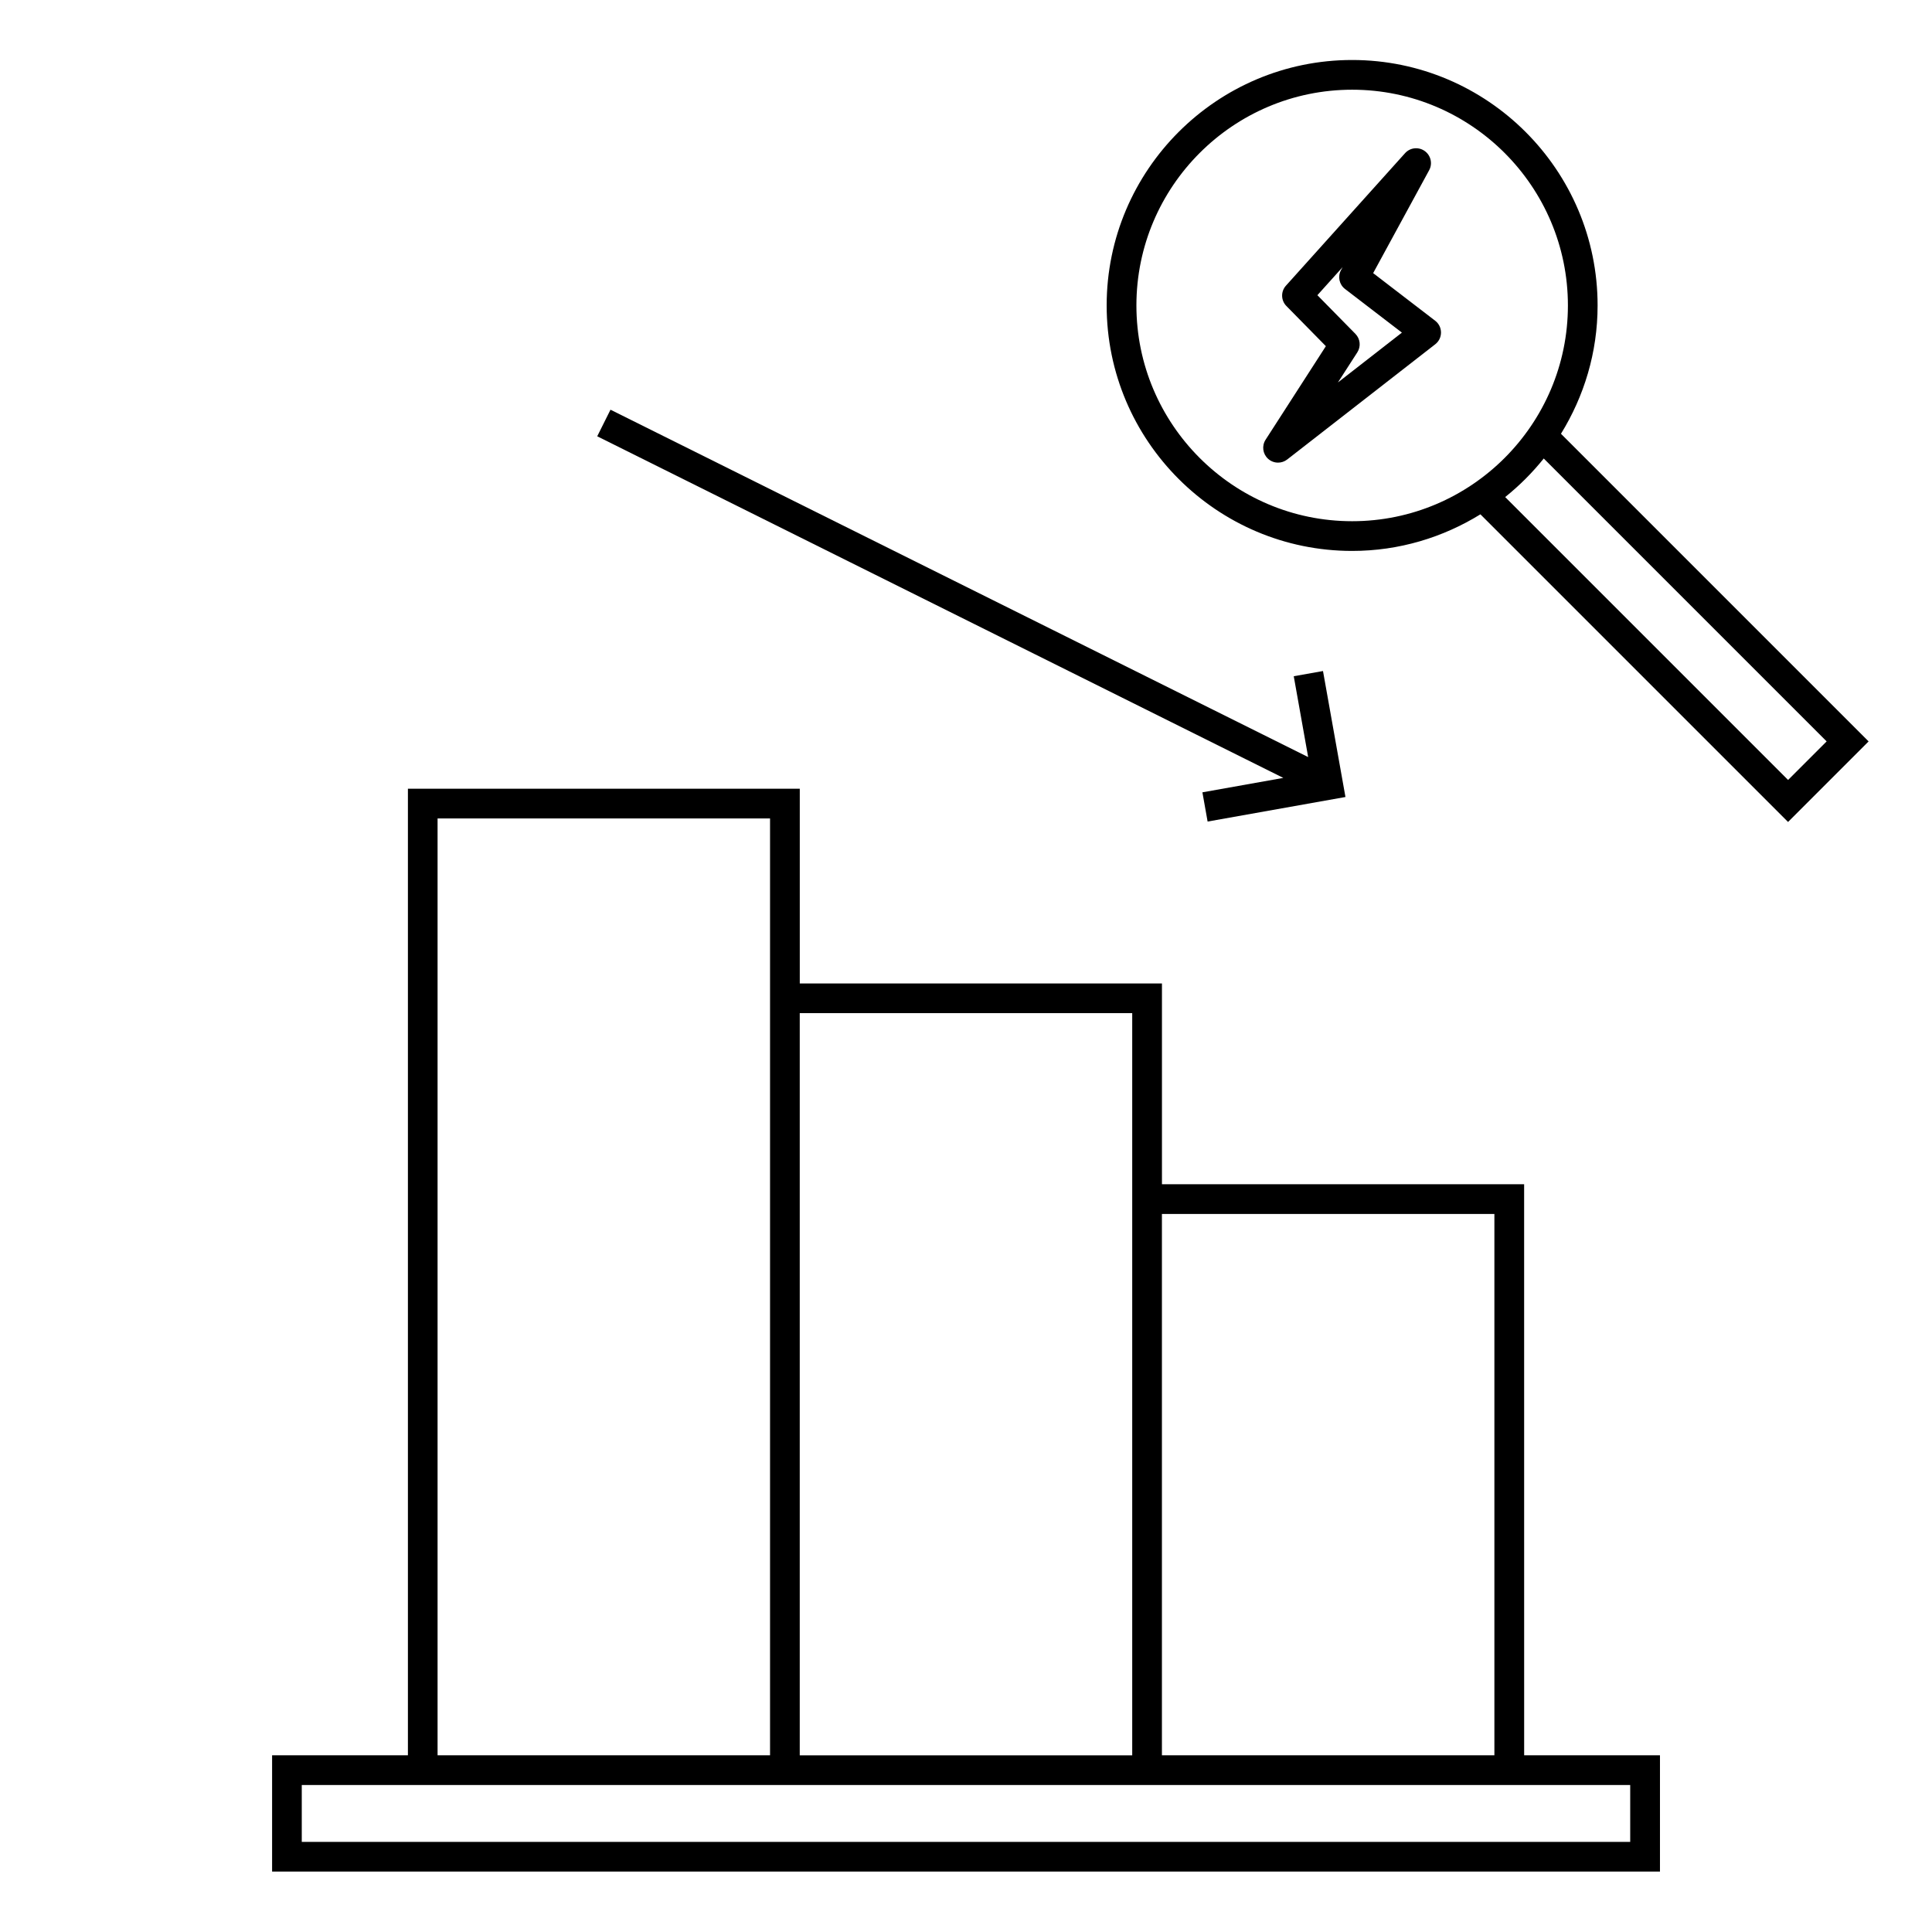
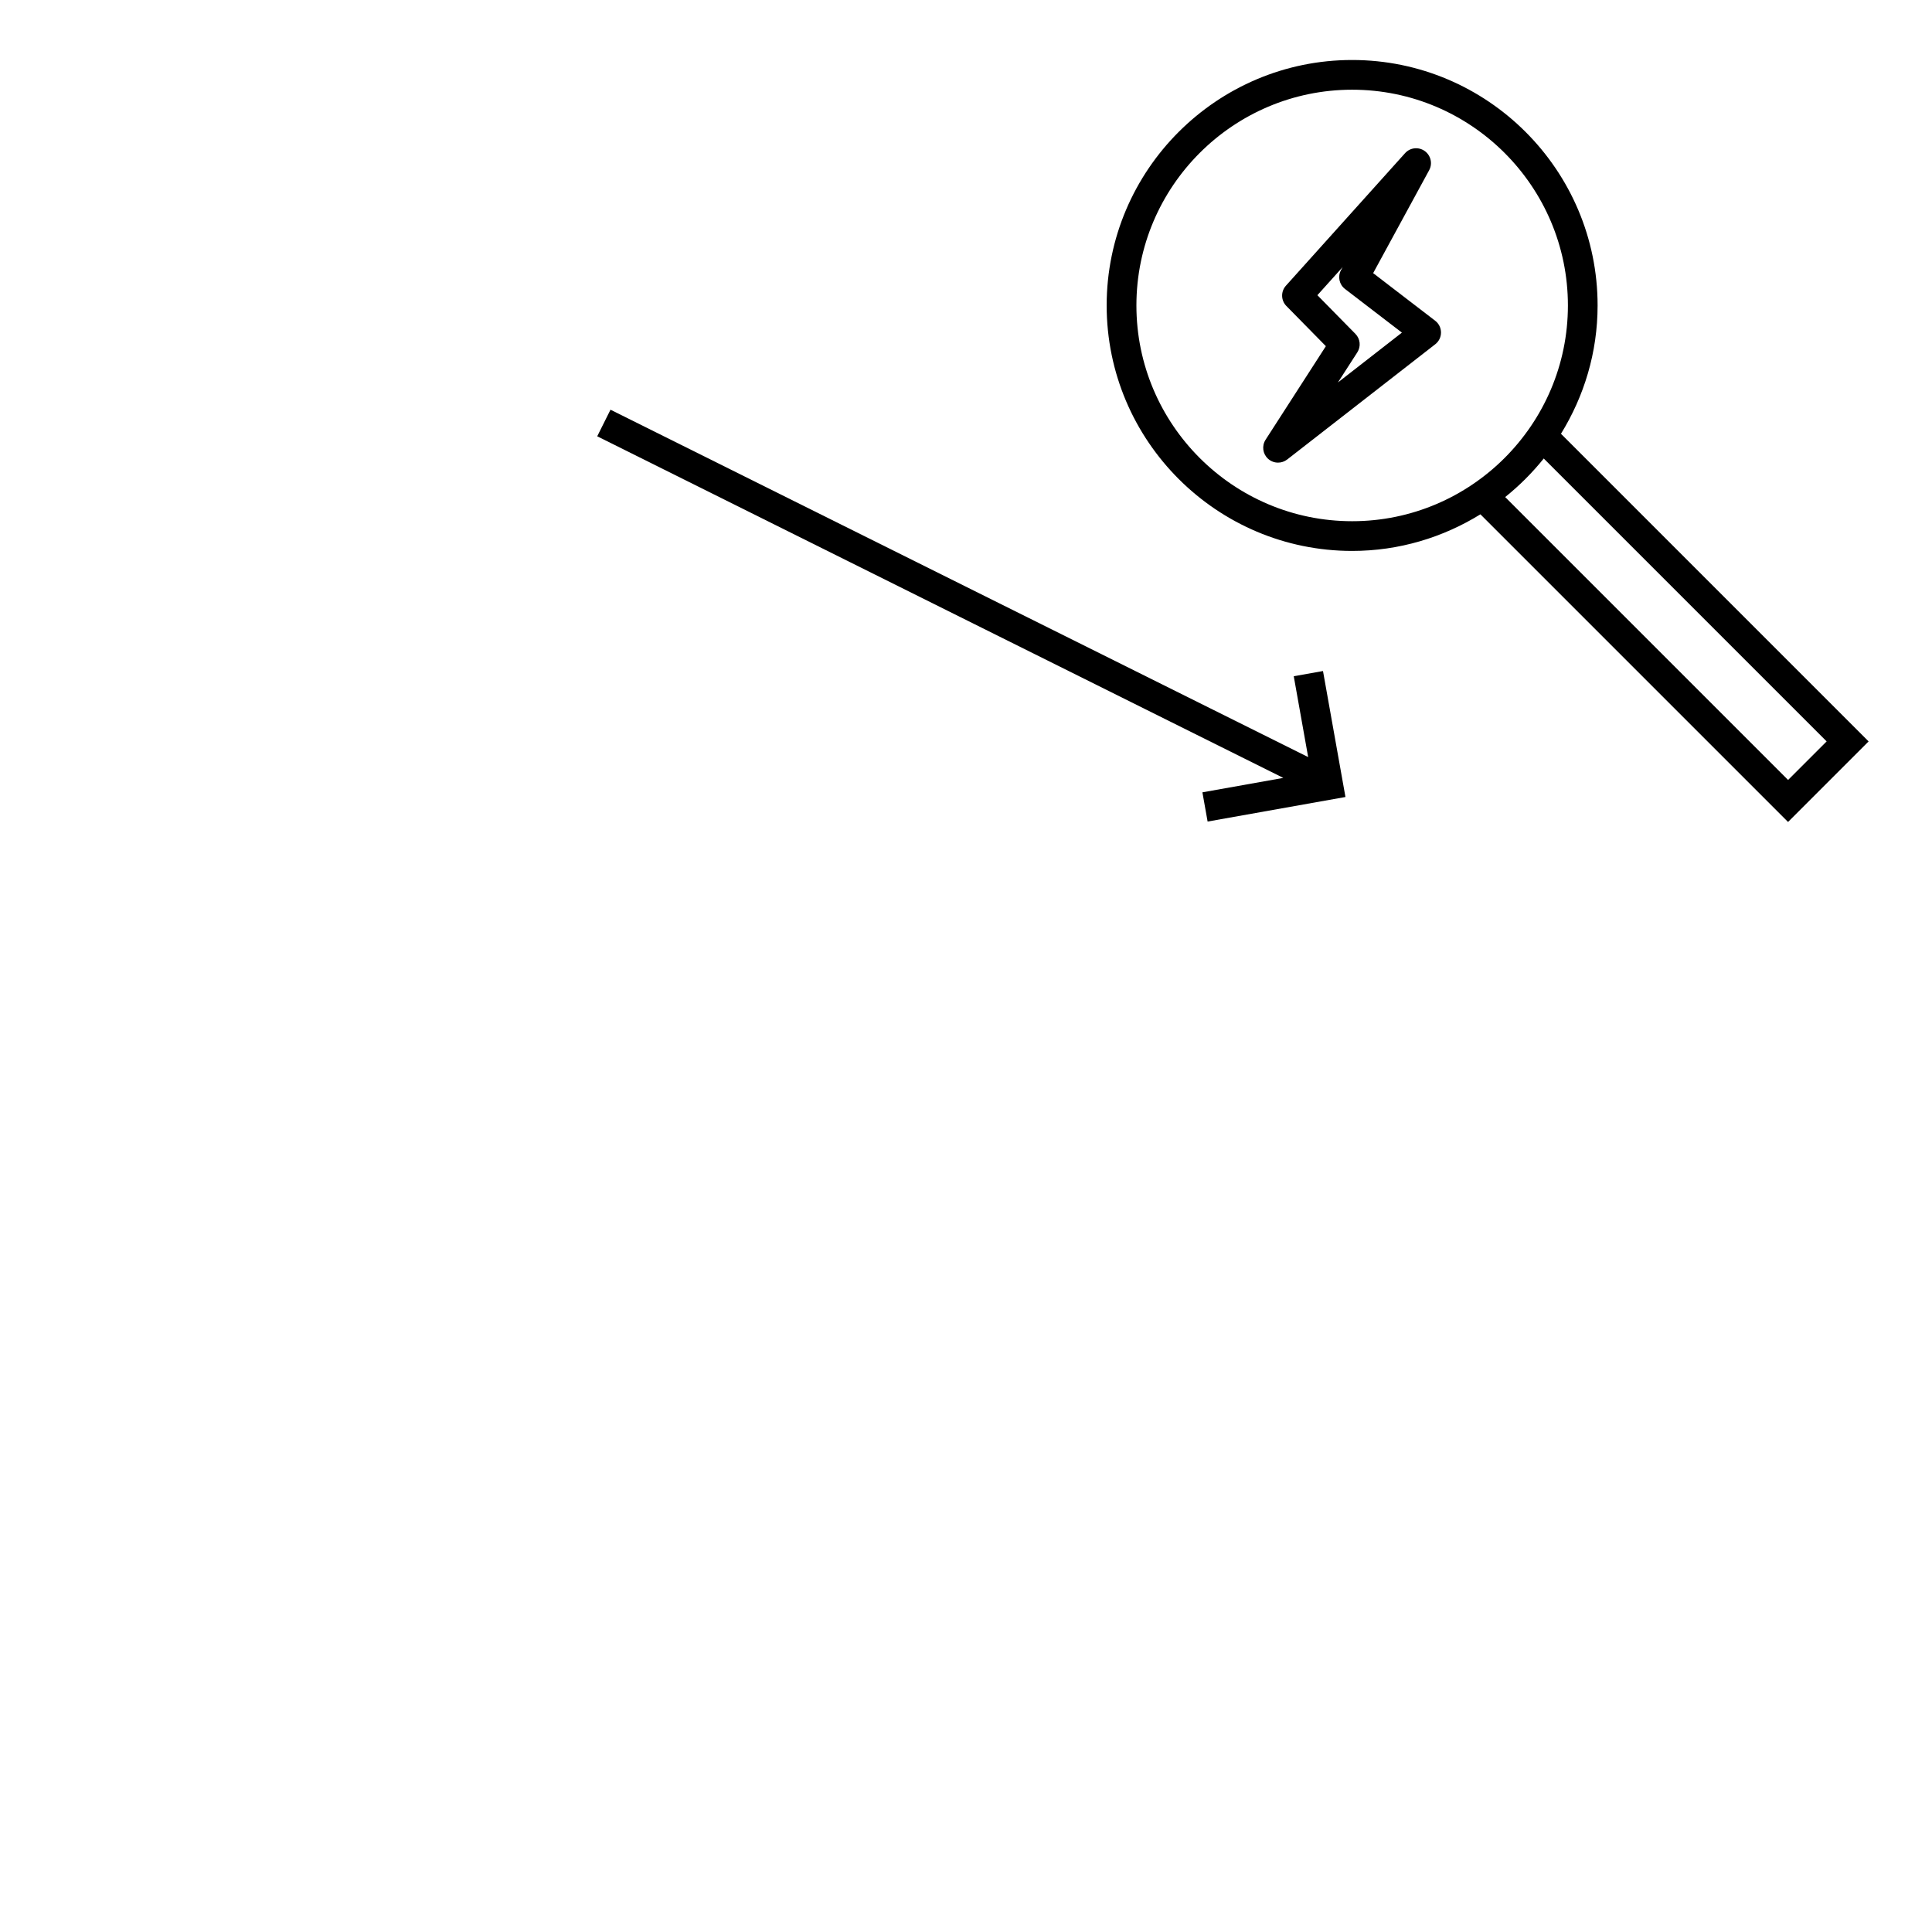
<svg xmlns="http://www.w3.org/2000/svg" fill="#000000" width="800px" height="800px" version="1.1" viewBox="144 144 512 512">
  <g>
-     <path d="m547.91 457.84h-95.98v-53.215h-95.98v-51.605h-103.85v256.15h-35.992v30.816h367.8v-30.816h-35.992zm-103.86-45.344v196.68h-88.109v-196.68zm-184.09-51.602h88.109v248.28h-88.109zm316.06 256.15v15.074h-352.05v-15.074zm-124.1-7.871v-143.46h88.109v143.46z" />
    <path d="m302.27 259.62 181.82 90.531-21.441 3.824 1.379 7.746 36.531-6.508-5.953-33.383-7.75 1.379 3.82 21.426-184.89-92.059z" />
    <path d="m567.38 224.95c0-35.863-29.18-65.051-65.051-65.051s-65.051 29.184-65.051 65.051c0 35.863 29.184 65.051 65.051 65.051 12.469 0 24.09-3.59 33.996-9.699l81.527 81.527 21.348-21.348-81.527-81.527c6.117-9.918 9.707-21.531 9.707-34.004zm-122.22 0c0-31.523 25.652-57.176 57.176-57.176 31.523 0 57.176 25.652 57.176 57.176 0 31.523-25.648 57.176-57.176 57.176-31.527 0.004-57.176-25.656-57.176-57.176zm182.92 115.53-10.219 10.219-74.973-74.973c3.773-3.019 7.199-6.449 10.219-10.219z" />
    <path d="m507.9 216.38 14.84-27.27c0.957-1.754 0.445-3.941-1.188-5.098-1.637-1.156-3.863-0.902-5.199 0.582l-31.566 35.113c-1.391 1.543-1.34 3.906 0.117 5.383l10.465 10.648-15.977 24.797c-1.039 1.617-0.766 3.742 0.652 5.039 0.75 0.684 1.699 1.027 2.656 1.027 0.852 0 1.707-0.277 2.418-0.828l39.246-30.547c0.961-0.75 1.523-1.898 1.516-3.121-0.004-1.211-0.57-2.363-1.539-3.106zm-9.34 28.977 5.144-7.981c0.996-1.547 0.789-3.578-0.5-4.891l-10.082-10.254 6.691-7.445-0.43 0.793c-0.93 1.699-0.477 3.824 1.059 5l15.078 11.57z" />
  </g>
</svg>